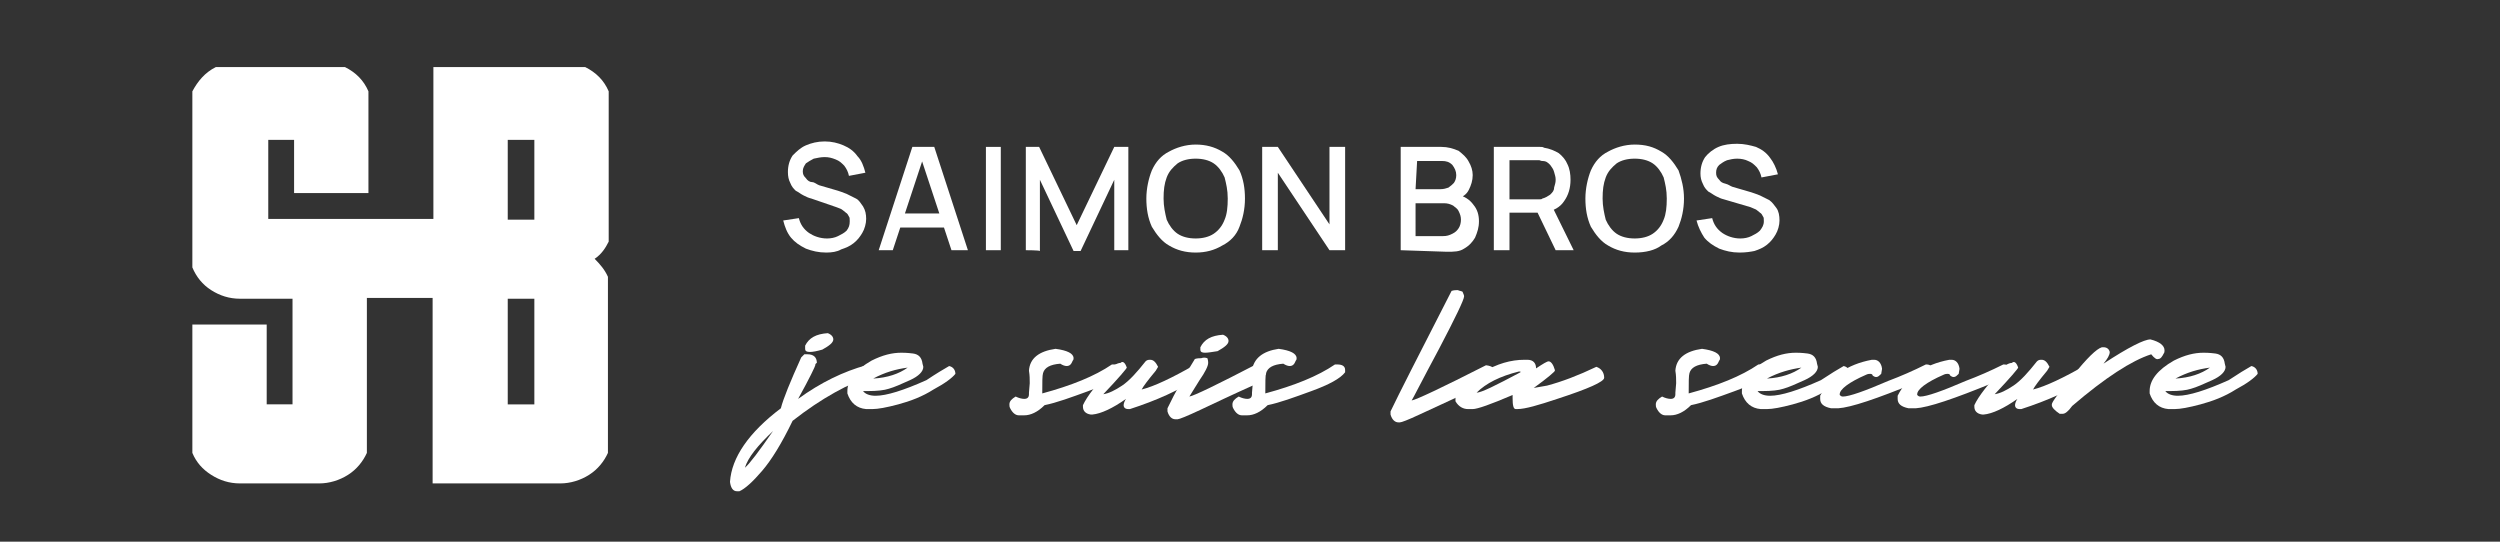
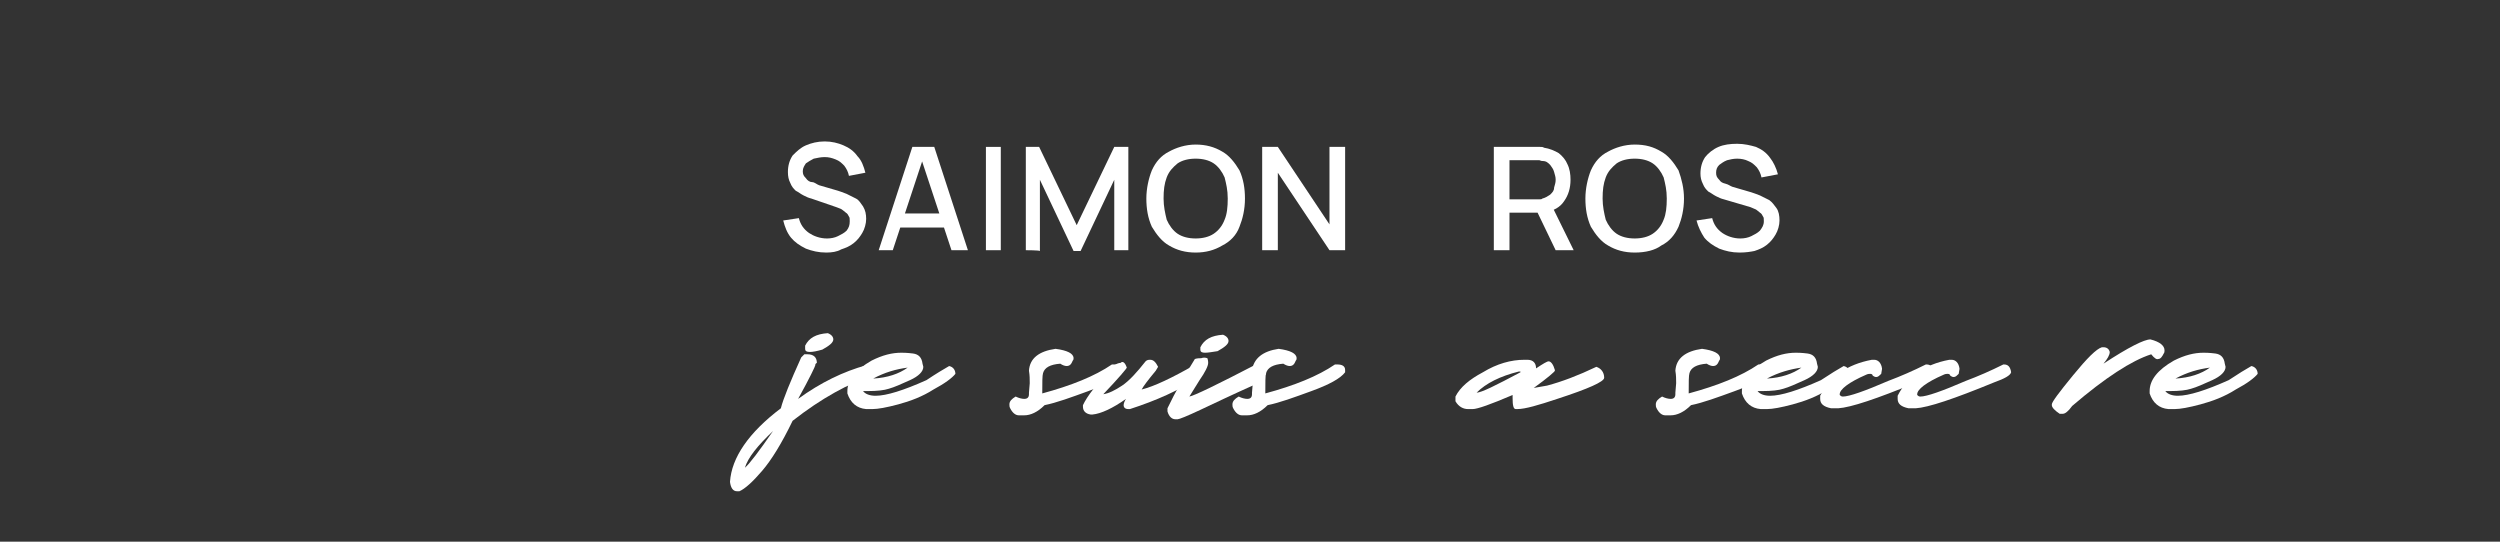
<svg xmlns="http://www.w3.org/2000/svg" version="1.1" id="Layer_1" x="0px" y="0px" width="300px" height="65px" viewBox="362 351.5 300 65" enable-background="new 362 351.5 300 65" xml:space="preserve">
  <rect x="362" y="351.5" width="300" height="65" fill="#333333" stroke="none" />
  <g id="logofr">
    <g>
-       <path id="XMLID_6498_" fill="#FFFFFF" d="M435.044,380.492v-18.031c-0.563-1.315-1.503-2.254-2.818-2.912h-18.219v18.219h-13.523    h-3.193h-3.099v-9.485h3.099v6.386h8.922v-12.208c-0.563-1.315-1.502-2.254-2.817-2.912h-15.496    c-1.314,0.658-2.16,1.69-2.817,2.912v21.13c0.469,1.127,1.221,2.066,2.254,2.723c1.033,0.657,2.159,1.034,3.474,1.034h3.193h3.099    v12.676h-3.099v-9.577h-8.921v15.401c0.469,1.127,1.221,1.972,2.254,2.629c1.033,0.658,2.159,1.034,3.474,1.034h3.193h3.099h3.193    c1.221,0,2.442-0.376,3.475-1.034c1.033-0.657,1.784-1.596,2.254-2.629v-18.594h7.889v22.257h8.922h3.193h3.193    c1.22,0,2.442-0.376,3.475-1.034c1.033-0.657,1.785-1.596,2.254-2.629v-21.13c-0.376-0.846-0.939-1.503-1.596-2.16    C434.198,381.995,434.668,381.243,435.044,380.492z M422.929,368.283h3.193v9.58h-3.193V368.283z M426.122,400.024h-3.193v-12.676    h3.193V400.024z" />
      <g id="XMLID_1055_">
        <g id="XMLID_239_">
          <path id="XMLID_265_" fill="#FFFFFF" d="M461.151,381.807c-0.939,0-1.69-0.188-2.442-0.47c-0.751-0.375-1.315-0.751-1.784-1.314      c-0.47-0.563-0.751-1.314-0.939-2.066l1.878-0.282c0.188,0.751,0.563,1.315,1.221,1.785c0.563,0.375,1.314,0.657,2.16,0.657      c0.469,0,0.938-0.094,1.314-0.282c0.375-0.188,0.751-0.375,1.034-0.657c0.281-0.375,0.375-0.658,0.375-1.127      c0-0.282,0-0.47-0.093-0.563c-0.094-0.188-0.188-0.375-0.376-0.47c-0.188-0.188-0.375-0.282-0.469-0.375      c-0.094-0.094-0.47-0.188-0.658-0.282l-3.005-1.033c-0.376-0.094-0.564-0.188-0.939-0.376c-0.375-0.188-0.563-0.376-0.939-0.563      c-0.282-0.282-0.47-0.469-0.657-0.939c-0.188-0.375-0.282-0.751-0.282-1.314c0-0.752,0.188-1.41,0.563-1.973      c0.469-0.47,0.939-0.939,1.596-1.221c0.658-0.282,1.409-0.47,2.254-0.47c0.846,0,1.597,0.188,2.254,0.47      c0.658,0.282,1.221,0.657,1.69,1.314c0.47,0.469,0.751,1.221,0.939,1.972l-1.972,0.376c-0.094-0.469-0.281-0.846-0.563-1.221      c-0.376-0.375-0.564-0.563-1.033-0.751c-0.469-0.188-0.845-0.281-1.315-0.281c-0.469,0-0.845,0.094-1.314,0.188      c-0.375,0.188-0.658,0.375-0.939,0.563c-0.188,0.282-0.375,0.563-0.375,0.939c0,0.375,0.094,0.563,0.375,0.845      c0.188,0.282,0.47,0.47,0.752,0.47c0.281,0,0.563,0.282,0.845,0.376l2.253,0.657c0.282,0.094,0.563,0.188,1.034,0.376      c0.375,0.188,0.75,0.375,1.126,0.563c0.375,0.188,0.563,0.563,0.845,0.939c0.282,0.469,0.375,0.938,0.375,1.502      c0,0.563-0.188,1.221-0.47,1.69c-0.281,0.47-0.563,0.845-1.033,1.221c-0.47,0.375-0.939,0.563-1.503,0.751      C462.466,381.713,461.809,381.807,461.151,381.807z" />
          <path id="XMLID_262_" fill="#FFFFFF" d="M467.444,381.525l4.038-12.397h2.629l4.038,12.397h-1.972l-3.757-11.363h0.47      l-3.756,11.363H467.444z M469.51,378.802v-1.69h6.48v1.69H469.51z" />
          <path id="XMLID_260_" fill="#FFFFFF" d="M480.31,381.525v-12.397h1.785v12.397H480.31z" />
          <path id="XMLID_258_" fill="#FFFFFF" d="M485.099,381.525v-12.397h1.597l4.508,9.392l4.508-9.392h1.69v12.397h-1.69v-8.452      l-4.039,8.546h-0.845l-4.039-8.546v8.546C486.696,381.525,485.099,381.525,485.099,381.525z" />
          <path id="XMLID_255_" fill="#FFFFFF" d="M505.479,381.807c-1.221,0-2.254-0.282-3.193-0.845      c-0.845-0.469-1.503-1.315-2.066-2.253c-0.47-1.034-0.658-2.16-0.658-3.381c0-1.221,0.282-2.442,0.658-3.381      c0.47-1.034,1.127-1.785,2.066-2.254c0.845-0.469,1.972-0.845,3.193-0.845c1.221,0,2.254,0.282,3.193,0.845      c0.845,0.47,1.501,1.315,2.066,2.254c0.47,1.033,0.657,2.16,0.657,3.381c0,1.314-0.281,2.441-0.657,3.381      c-0.376,1.033-1.127,1.784-2.066,2.253C507.732,381.525,506.699,381.807,505.479,381.807z M505.479,380.116      c0.845,0,1.597-0.188,2.16-0.563c0.563-0.376,1.033-0.939,1.314-1.69c0.282-0.658,0.376-1.503,0.376-2.536      c0-1.033-0.188-1.785-0.376-2.536c-0.282-0.657-0.751-1.315-1.314-1.69c-0.563-0.376-1.315-0.563-2.16-0.563      c-0.845,0-1.597,0.187-2.16,0.563c-0.563,0.47-1.033,0.939-1.315,1.69c-0.282,0.751-0.375,1.503-0.375,2.536      c0,0.939,0.188,1.784,0.375,2.536c0.282,0.657,0.751,1.314,1.315,1.69S504.633,380.116,505.479,380.116z" />
          <path id="XMLID_253_" fill="#FFFFFF" d="M513.461,381.525v-12.397h1.879l6.197,9.298v-9.298h1.878v12.397h-1.878l-6.197-9.297      v9.297H513.461z" />
-           <path id="XMLID_249_" fill="#FFFFFF" d="M530.084,381.525v-12.397h4.883c0.751,0,1.409,0.188,2.066,0.47      c0.47,0.376,0.939,0.751,1.221,1.314c0.281,0.47,0.47,1.033,0.47,1.597c0,0.657-0.188,1.221-0.47,1.784      c-0.281,0.563-0.751,0.845-1.314,1.033v-0.47c0.751,0.188,1.408,0.563,1.878,1.222c0.469,0.563,0.657,1.22,0.657,1.972      s-0.188,1.314-0.469,1.972c-0.282,0.47-0.658,0.939-1.315,1.314c-0.563,0.376-1.221,0.376-2.066,0.376L530.084,381.525      L530.084,381.525z M531.867,374.2h3.005c0.377,0,0.658-0.094,0.94-0.188c0.281-0.188,0.47-0.375,0.657-0.563      c0.188-0.281,0.281-0.563,0.281-0.938c0-0.47-0.188-0.846-0.469-1.222c-0.376-0.375-0.752-0.469-1.222-0.469h-3.005      L531.867,374.2L531.867,374.2z M531.867,379.834h3.287c0.47,0,0.752-0.094,1.128-0.282c0.375-0.188,0.563-0.375,0.751-0.658      c0.188-0.281,0.281-0.657,0.281-1.032c0-0.376-0.094-0.658-0.281-1.034c-0.188-0.375-0.47-0.47-0.657-0.657      c-0.376-0.188-0.658-0.282-1.127-0.282h-3.382V379.834L531.867,379.834z" />
          <path id="XMLID_245_" fill="#FFFFFF" d="M541.259,381.525v-12.397h5.07c0.096,0,0.283,0,0.471,0c0.188,0,0.375,0,0.47,0.095      c0.657,0.093,1.315,0.375,1.784,0.657c0.469,0.375,0.845,0.845,1.033,1.315c0.283,0.563,0.376,1.22,0.376,1.878      c0,1.033-0.282,1.878-0.751,2.536c-0.47,0.751-1.315,1.221-2.255,1.315l-0.75,0.094h-3.569v4.508      C543.043,381.525,541.259,381.525,541.259,381.525z M543.138,375.42h3.099c0.093,0,0.282,0,0.471,0c0.188,0,0.281,0,0.374-0.093      c0.376-0.094,0.658-0.282,0.94-0.47c0.281-0.282,0.47-0.469,0.47-0.845c0.093-0.375,0.187-0.563,0.187-0.939      s-0.093-0.563-0.187-0.938c-0.095-0.376-0.283-0.564-0.47-0.846c-0.282-0.281-0.47-0.469-0.94-0.469      c-0.187,0-0.281-0.094-0.374-0.094c-0.188,0-0.282,0-0.471,0h-3.099V375.42z M548.678,381.525l-2.441-5.071l1.879-0.47      l2.724,5.541H548.678z" />
          <path id="XMLID_242_" fill="#FFFFFF" d="M558.163,381.807c-1.221,0-2.253-0.282-3.193-0.845      c-0.845-0.469-1.503-1.315-2.065-2.253c-0.47-1.034-0.657-2.16-0.657-3.381c0-1.221,0.281-2.442,0.657-3.381      c0.469-1.034,1.127-1.785,2.065-2.254c0.846-0.469,1.973-0.845,3.193-0.845c1.315,0,2.254,0.282,3.192,0.845      c0.846,0.47,1.503,1.315,2.068,2.254c0.375,1.033,0.656,2.16,0.656,3.381c0,1.314-0.281,2.441-0.656,3.381      c-0.472,1.033-1.129,1.784-2.068,2.253C560.605,381.525,559.479,381.807,558.163,381.807z M558.163,380.116      c0.846,0,1.597-0.188,2.161-0.563c0.563-0.376,1.031-0.939,1.314-1.69c0.281-0.658,0.375-1.503,0.375-2.536      c0-1.033-0.187-1.785-0.375-2.536c-0.283-0.657-0.752-1.315-1.314-1.69c-0.564-0.376-1.315-0.563-2.161-0.563      c-0.845,0-1.597,0.187-2.16,0.563c-0.563,0.47-1.033,0.939-1.315,1.69c-0.28,0.751-0.375,1.503-0.375,2.536      c0,0.939,0.188,1.784,0.375,2.536c0.282,0.657,0.753,1.314,1.315,1.69C556.566,379.929,557.318,380.116,558.163,380.116z" />
          <path id="XMLID_240_" fill="#FFFFFF" d="M570.747,381.807c-0.938,0-1.689-0.188-2.441-0.47      c-0.751-0.375-1.314-0.751-1.784-1.314c-0.375-0.563-0.751-1.314-0.939-2.066l1.879-0.282c0.188,0.751,0.563,1.315,1.222,1.785      c0.562,0.375,1.313,0.657,2.158,0.657c0.471,0,0.94-0.094,1.316-0.282c0.375-0.188,0.751-0.375,1.032-0.657      c0.281-0.375,0.47-0.658,0.47-1.127c0-0.282,0-0.47-0.095-0.563c-0.094-0.188-0.188-0.375-0.375-0.47      c-0.188-0.188-0.376-0.282-0.47-0.375c-0.188-0.094-0.469-0.188-0.657-0.282l-3.193-0.939c-0.375-0.093-0.563-0.188-0.938-0.375      c-0.376-0.188-0.563-0.375-0.939-0.563c-0.282-0.282-0.47-0.47-0.657-0.939c-0.188-0.375-0.282-0.751-0.282-1.221      c0-0.751,0.188-1.409,0.563-1.972c0.376-0.47,0.939-0.939,1.598-1.221c0.656-0.282,1.407-0.376,2.253-0.376      s1.597,0.188,2.254,0.376c0.657,0.282,1.221,0.657,1.691,1.315c0.376,0.469,0.75,1.221,0.938,1.972l-1.973,0.376      c-0.094-0.47-0.281-0.845-0.563-1.221c-0.376-0.375-0.563-0.563-1.032-0.751c-0.376-0.188-0.846-0.282-1.315-0.282      s-0.846,0.093-1.222,0.188c-0.469,0.188-0.656,0.375-0.938,0.563c-0.281,0.282-0.375,0.563-0.375,0.939      c0,0.376,0.094,0.563,0.375,0.845c0.188,0.282,0.377,0.376,0.752,0.47c0.376,0.094,0.563,0.282,0.845,0.376l2.255,0.657      c0.28,0.094,0.563,0.188,1.032,0.375c0.375,0.188,0.751,0.376,1.127,0.563c0.376,0.282,0.564,0.564,0.845,0.939      c0.282,0.375,0.376,0.939,0.376,1.502c0,0.563-0.188,1.221-0.47,1.69c-0.28,0.469-0.563,0.845-1.032,1.221      c-0.471,0.375-0.939,0.563-1.503,0.751C572.063,381.713,571.499,381.807,570.747,381.807z" />
        </g>
      </g>
      <g id="XMLID_657_">
        <path id="XMLID_691_" fill="#FFFFFF" d="M459.836,395.33c0,0.094-0.657,1.504-2.065,4.038c2.723-1.973,5.446-3.287,8.17-4.038     c0.658,0,1.033,0.282,1.033,0.658c0,0.187-0.094,0.375-0.188,0.563c-2.911,0.939-6.198,2.724-9.673,5.447     c-1.315,2.724-2.536,4.695-3.663,6.01c-1.127,1.316-2.066,2.161-2.724,2.443c-0.094,0-0.188,0-0.282,0     c-0.47,0-0.751-0.376-0.845-1.127c0.188-2.913,2.254-5.918,6.104-8.829c0.282-1.127,1.127-3.193,2.442-6.104l0.375-0.377     c0.188,0,0.281,0,0.375,0c0.751,0,1.127,0.377,1.127,1.033C459.836,395.143,459.836,395.236,459.836,395.33z M451.385,407.632     c0.563-0.469,1.69-1.972,3.381-4.412C452.887,405.004,451.76,406.411,451.385,407.632z M458.616,392.981     c0.47-0.938,1.315-1.407,2.723-1.502c0.47,0.188,0.658,0.47,0.658,0.751c0,0.377-0.47,0.751-1.315,1.222     c-0.657,0.187-1.127,0.282-1.502,0.282c-0.376,0-0.563-0.096-0.563-0.376C458.616,393.17,458.616,393.075,458.616,392.981z" />
        <path id="XMLID_688_" fill="#FFFFFF" d="M472.703,395.143l0.094,0.376c0,0.563-0.563,1.127-1.596,1.598     c-1.033,0.468-1.878,0.845-2.536,1.03c-0.564,0.188-1.409,0.282-2.536,0.282h-0.563c0.282,0.377,0.845,0.563,1.502,0.563     c1.315,0,3.381-0.656,6.104-1.875c1.127-0.753,2.066-1.317,2.724-1.692c0.47,0.095,0.751,0.47,0.751,0.939     c-0.375,0.471-1.221,1.127-2.63,1.878c-1.314,0.845-2.817,1.409-4.226,1.783c-1.409,0.377-2.441,0.565-3.1,0.565h-0.093h-0.658     c-1.127-0.095-1.878-0.751-2.254-1.878v-0.283c0-1.313,0.939-2.535,2.912-3.661c1.315-0.658,2.441-0.941,3.568-0.941     c0.188,0,0.658,0,1.409,0.095C472.233,394.015,472.609,394.392,472.703,395.143z M466.786,396.926     c1.69-0.092,3.099-0.563,4.132-1.313C469.51,395.799,468.195,396.175,466.786,396.926z" />
        <path id="XMLID_686_" fill="#FFFFFF" d="M488.668,393.358c1.409,0.188,2.16,0.563,2.16,1.127c0,0.094,0,0.188-0.094,0.282     c-0.188,0.469-0.376,0.656-0.751,0.656c-0.188,0-0.47-0.094-0.751-0.281c-1.221,0.094-1.878,0.47-2.066,1.127     c-0.094,0.281-0.094,1.126-0.094,2.442c3.475-0.939,6.292-2.066,8.358-3.476h0.282c0.563,0,0.938,0.188,0.938,0.657v0.281     c-0.563,0.753-1.972,1.504-4.038,2.254c-2.066,0.753-3.85,1.41-5.259,1.69c-0.845,0.847-1.69,1.221-2.441,1.221     c0,0-0.188,0-0.658,0c-0.376,0-0.751-0.28-1.033-0.845c-0.093-0.188-0.093-0.28-0.093-0.471c0-0.374,0.281-0.656,0.75-0.938     c0.376,0.188,0.751,0.282,1.034,0.282c0.376,0,0.563-0.188,0.563-0.563c0-0.094,0-0.094,0-0.188l0.094-1.128     c0-0.468,0-0.939-0.094-1.502C485.569,394.485,486.696,393.639,488.668,393.358z" />
        <path id="XMLID_684_" fill="#FFFFFF" d="M497.214,395.612c0,0.094-0.939,1.222-2.817,3.193c0.657-0.094,1.409-0.471,2.254-1.033     c0.846-0.564,1.784-1.598,2.817-2.911c0.188-0.188,0.376-0.188,0.563-0.188c0.375,0,0.658,0.28,0.939,0.845l-0.281,0.47     c-0.939,1.128-1.502,1.879-1.691,2.253c1.503-0.374,3.663-1.407,6.292-2.911c0.658,0,0.939,0.188,0.939,0.563     c0,0.188-0.188,0.563-0.47,0.94c-2.254,1.501-4.978,2.723-8.171,3.756h-0.188c-0.375,0-0.564-0.188-0.564-0.471     c0-0.187,0.094-0.469,0.282-0.751c-1.597,1.127-3.005,1.785-4.038,1.878h-0.188c-0.657-0.093-0.939-0.469-0.939-0.938v-0.188     c0.469-1.033,1.69-2.629,3.757-4.789c0.281-0.188,0.563-0.282,0.75-0.282C496.745,394.768,497.026,395.048,497.214,395.612z" />
        <path id="XMLID_681_" fill="#FFFFFF" d="M506.887,394.485c0.094,0.282,0.094,0.469,0.094,0.563c0,0.376-0.375,1.127-1.033,2.068     c-0.658,1.03-1.033,1.689-1.222,1.97c0.564-0.095,3.287-1.407,7.983-3.85c0.845,0.094,1.221,0.47,1.221,1.127     c-0.282,0.376-0.752,0.845-1.409,1.315c-2.723,1.221-4.883,2.254-6.479,3.005c-1.597,0.753-2.536,1.127-2.724,1.127h-0.282     c-0.375,0-0.751-0.282-0.939-0.939v-0.376c0.939-1.972,2.066-3.944,3.288-5.916c0.281-0.094,0.563-0.094,0.751-0.094     C506.417,394.392,506.605,394.392,506.887,394.485z M506.042,393.17c0.469-0.939,1.315-1.409,2.723-1.503     c0.47,0.188,0.658,0.47,0.658,0.752c0,0.375-0.47,0.751-1.315,1.22c-0.658,0.096-1.127,0.188-1.502,0.188     s-0.563-0.092-0.563-0.374C506.042,393.358,506.042,393.265,506.042,393.17z" />
        <path id="XMLID_679_" fill="#FFFFFF" d="M515.434,393.358c1.408,0.188,2.158,0.563,2.158,1.127c0,0.094,0,0.188-0.093,0.282     c-0.188,0.469-0.375,0.656-0.752,0.656c-0.187,0-0.468-0.094-0.751-0.281c-1.221,0.094-1.877,0.47-2.065,1.127     c-0.094,0.281-0.094,1.126-0.094,2.442c3.475-0.939,6.292-2.066,8.358-3.476h0.281c0.563,0,0.938,0.188,0.938,0.657v0.281     c-0.563,0.753-1.972,1.504-4.038,2.254c-2.065,0.753-3.851,1.41-5.258,1.69c-0.847,0.847-1.691,1.221-2.442,1.221     c0,0-0.188,0-0.656,0c-0.377,0-0.753-0.28-1.034-0.845c-0.094-0.188-0.094-0.28-0.094-0.471c0-0.374,0.28-0.656,0.751-0.938     c0.377,0.188,0.751,0.282,1.033,0.282c0.375,0,0.563-0.188,0.563-0.563c0-0.094,0-0.094,0-0.188l0.095-1.128     c0-0.468,0-0.939-0.095-1.502C512.428,394.485,513.555,393.639,515.434,393.358z" />
-         <path id="XMLID_677_" fill="#FFFFFF" d="M537.503,386.504c0.093,0.28,0.188,0.374,0.188,0.562c0,0.377-1.033,2.535-3.005,6.293     c-2.066,3.85-3.1,5.916-3.287,6.198c0.563-0.094,3.568-1.504,8.921-4.227c0.845,0.094,1.222,0.47,1.222,1.127     c-0.47,0.471-1.033,0.938-1.69,1.315c-3.662,1.69-6.104,2.817-7.514,3.474c-1.408,0.658-2.159,0.939-2.347,0.939h-0.189     c-0.375,0-0.75-0.281-0.938-0.939v-0.375c0.938-1.972,3.382-6.762,7.326-14.462c0.281-0.095,0.563-0.095,0.751-0.095     C537.127,386.407,537.314,386.407,537.503,386.504z" />
        <path id="XMLID_674_" fill="#FFFFFF" d="M544.922,394.674c0.188,0,0.281,0,0.376,0c0.656,0,1.031,0.374,1.031,1.032     c0.846-0.563,1.317-0.845,1.504-0.845c0.282,0,0.563,0.375,0.751,1.032v0.095c0,0.093-0.845,0.846-2.534,2.064l1.597-0.28     c1.783-0.471,3.755-1.222,5.915-2.254c0.563,0.188,0.939,0.656,0.939,1.315c0,0.468-1.879,1.313-5.635,2.534     c-2.254,0.751-3.851,1.222-4.79,1.222h-0.188c-0.281,0-0.376-0.471-0.376-1.315v-0.375c-2.629,1.125-4.227,1.69-4.789,1.69     h-0.563c-0.565,0-1.128-0.282-1.504-0.939v-0.564c0.563-1.125,1.69-2.063,3.287-2.911     C541.634,395.143,543.326,394.674,544.922,394.674z M539.193,398.618L539.193,398.618c0.564,0,2.254-0.846,5.26-2.443v-0.094     h-0.188C542.01,396.646,540.319,397.49,539.193,398.618z" />
        <path id="XMLID_672_" fill="#FFFFFF" d="M566.24,393.358c1.408,0.188,2.159,0.563,2.159,1.127c0,0.094,0,0.188-0.094,0.282     c-0.188,0.469-0.375,0.656-0.751,0.656c-0.188,0-0.469-0.094-0.751-0.281c-1.222,0.094-1.879,0.47-2.066,1.127     c-0.094,0.281-0.094,1.126-0.094,2.442c3.475-0.939,6.292-2.066,8.358-3.476h0.281c0.564,0,0.939,0.188,0.939,0.657v0.281     c-0.563,0.753-1.972,1.504-4.039,2.254c-2.065,0.753-3.85,1.41-5.259,1.69c-0.845,0.847-1.69,1.221-2.441,1.221     c0,0-0.188,0-0.656,0c-0.377,0-0.752-0.28-1.034-0.845c-0.094-0.188-0.094-0.28-0.094-0.471c0-0.374,0.281-0.656,0.751-0.938     c0.377,0.188,0.751,0.282,1.033,0.282c0.375,0,0.563-0.188,0.563-0.563c0-0.094,0-0.094,0-0.188l0.094-1.128     c0-0.468,0-0.939-0.094-1.502C563.141,394.485,564.269,393.639,566.24,393.358z" />
        <path id="XMLID_669_" fill="#FFFFFF" d="M580.045,395.143l0.095,0.376c0,0.563-0.564,1.127-1.597,1.598     c-1.034,0.468-1.879,0.845-2.536,1.03c-0.563,0.188-1.409,0.282-2.536,0.282h-0.563c0.281,0.377,0.845,0.563,1.503,0.563     c1.314,0,3.38-0.656,6.104-1.875c1.128-0.753,2.066-1.317,2.724-1.692c0.47,0.095,0.751,0.47,0.751,0.939     c-0.375,0.471-1.221,1.127-2.63,1.878c-1.314,0.845-2.816,1.409-4.227,1.783c-1.407,0.377-2.44,0.565-3.098,0.565h-0.095h-0.657     c-1.126-0.095-1.878-0.751-2.254-1.878v-0.283c0-1.313,0.939-2.535,2.911-3.661c1.315-0.658,2.441-0.941,3.569-0.941     c0.188,0,0.658,0,1.408,0.095C579.575,394.015,579.952,394.392,580.045,395.143z M574.035,396.926     c1.69-0.092,3.098-0.563,4.133-1.313C576.852,395.799,575.443,396.175,574.035,396.926z" />
        <path id="XMLID_667_" fill="#FFFFFF" d="M593.193,395.236c0.469,0,0.751,0.282,0.845,0.938c-0.094,0.376-0.751,0.751-2.066,1.221     c-4.788,1.973-7.889,3.006-9.391,3.1h-0.846c-0.938-0.188-1.314-0.563-1.314-1.127v-0.377c1.127-2.252,3.193-3.755,6.197-4.317     h0.283c0.468,0,0.845,0.374,0.939,1.032v0.093l-0.095,0.564c-0.188,0.188-0.377,0.376-0.563,0.376h-0.095     c-0.093,0-0.282-0.094-0.376-0.188c0-0.094-0.095-0.188-0.282-0.188c-0.094,0-0.281,0-0.469,0.094     c-2.16,0.938-3.193,1.784-3.193,2.349v0.094c0.094,0.092,0.188,0.187,0.376,0.187c0.751,0,2.629-0.657,5.446-1.878     c1.503-0.563,3.005-1.22,4.509-1.972H593.193L593.193,395.236z" />
        <path id="XMLID_665_" fill="#FFFFFF" d="M602.49,395.236c0.47,0,0.752,0.282,0.845,0.938c-0.093,0.376-0.751,0.751-2.065,1.221     c-4.789,1.973-7.889,3.006-9.392,3.1h-0.845c-0.939-0.188-1.315-0.563-1.315-1.127v-0.377c1.127-2.252,3.193-3.755,6.199-4.317     h0.281c0.47,0,0.845,0.374,0.938,1.032v0.093l-0.094,0.564c-0.188,0.188-0.375,0.376-0.563,0.376h-0.095     c-0.095,0-0.281-0.094-0.376-0.188c0-0.094-0.093-0.188-0.28-0.188c-0.095,0-0.283,0-0.471,0.094     c-2.16,0.938-3.192,1.784-3.192,2.349v0.094c0.094,0.092,0.188,0.187,0.375,0.187c0.752,0,2.63-0.657,5.447-1.878     c1.503-0.563,3.006-1.22,4.508-1.972H602.49L602.49,395.236z" />
-         <path id="XMLID_663_" fill="#FFFFFF" d="M604.18,395.612c0,0.094-0.938,1.222-2.816,3.193c0.658-0.094,1.408-0.471,2.255-1.033     c0.845-0.564,1.783-1.598,2.816-2.911c0.188-0.188,0.376-0.188,0.563-0.188c0.376,0,0.657,0.28,0.939,0.845l-0.282,0.47     c-0.938,1.128-1.502,1.879-1.689,2.253c1.501-0.374,3.662-1.407,6.292-2.911c0.656,0,0.939,0.188,0.939,0.563     c0,0.188-0.189,0.563-0.471,0.94c-2.254,1.501-4.978,2.723-8.17,3.756h-0.188c-0.376,0-0.564-0.188-0.564-0.471     c0-0.187,0.095-0.469,0.282-0.751c-1.597,1.127-3.005,1.785-4.038,1.878h-0.188c-0.657-0.093-0.938-0.469-0.938-0.938v-0.188     c0.47-1.033,1.689-2.629,3.756-4.789c0.282-0.188,0.564-0.282,0.752-0.282C603.712,394.768,603.993,395.048,604.18,395.612z" />
        <path id="XMLID_661_" fill="#FFFFFF" d="M620.146,394.015c-2.348,0.753-5.542,2.819-9.485,6.2     c-0.471,0.656-0.846,0.938-1.127,0.938h-0.376c-0.564-0.376-0.938-0.752-0.938-1.034v-0.095c0-0.28,0.844-1.406,2.535-3.474     c1.69-2.065,2.817-3.192,3.476-3.381c0.094,0,0.187,0,0.187,0c0.376,0,0.658,0.188,0.752,0.564c0,0.375-0.282,0.845-0.752,1.408     c3.006-1.973,4.884-2.912,5.635-2.912l0,0c1.127,0.283,1.69,0.751,1.69,1.316c0,0.092,0,0.279-0.095,0.374     c-0.187,0.377-0.375,0.658-0.655,0.658C620.803,394.674,620.522,394.485,620.146,394.015z" />
        <path id="XMLID_658_" fill="#FFFFFF" d="M628.975,395.143l0.093,0.376c0,0.563-0.563,1.127-1.597,1.598     c-1.032,0.468-1.878,0.845-2.534,1.03c-0.565,0.188-1.409,0.282-2.537,0.282h-0.563c0.283,0.377,0.846,0.563,1.503,0.563     c1.315,0,3.381-0.656,6.104-1.875c1.127-0.753,2.066-1.317,2.723-1.692c0.471,0.095,0.752,0.47,0.752,0.939     c-0.375,0.471-1.22,1.127-2.63,1.878c-1.313,0.845-2.817,1.409-4.226,1.783c-1.408,0.377-2.442,0.565-3.099,0.565h-0.094h-0.657     c-1.128-0.095-1.879-0.751-2.255-1.878v-0.283c0-1.313,0.939-2.535,2.912-3.661c1.314-0.658,2.441-0.941,3.568-0.941     c0.188,0,0.657,0,1.408,0.095C628.505,394.015,628.881,394.392,628.975,395.143z M623.058,396.926     c1.689-0.092,3.099-0.563,4.132-1.313C625.781,395.799,624.467,396.175,623.058,396.926z" />
      </g>
    </g>
  </g>
</svg>